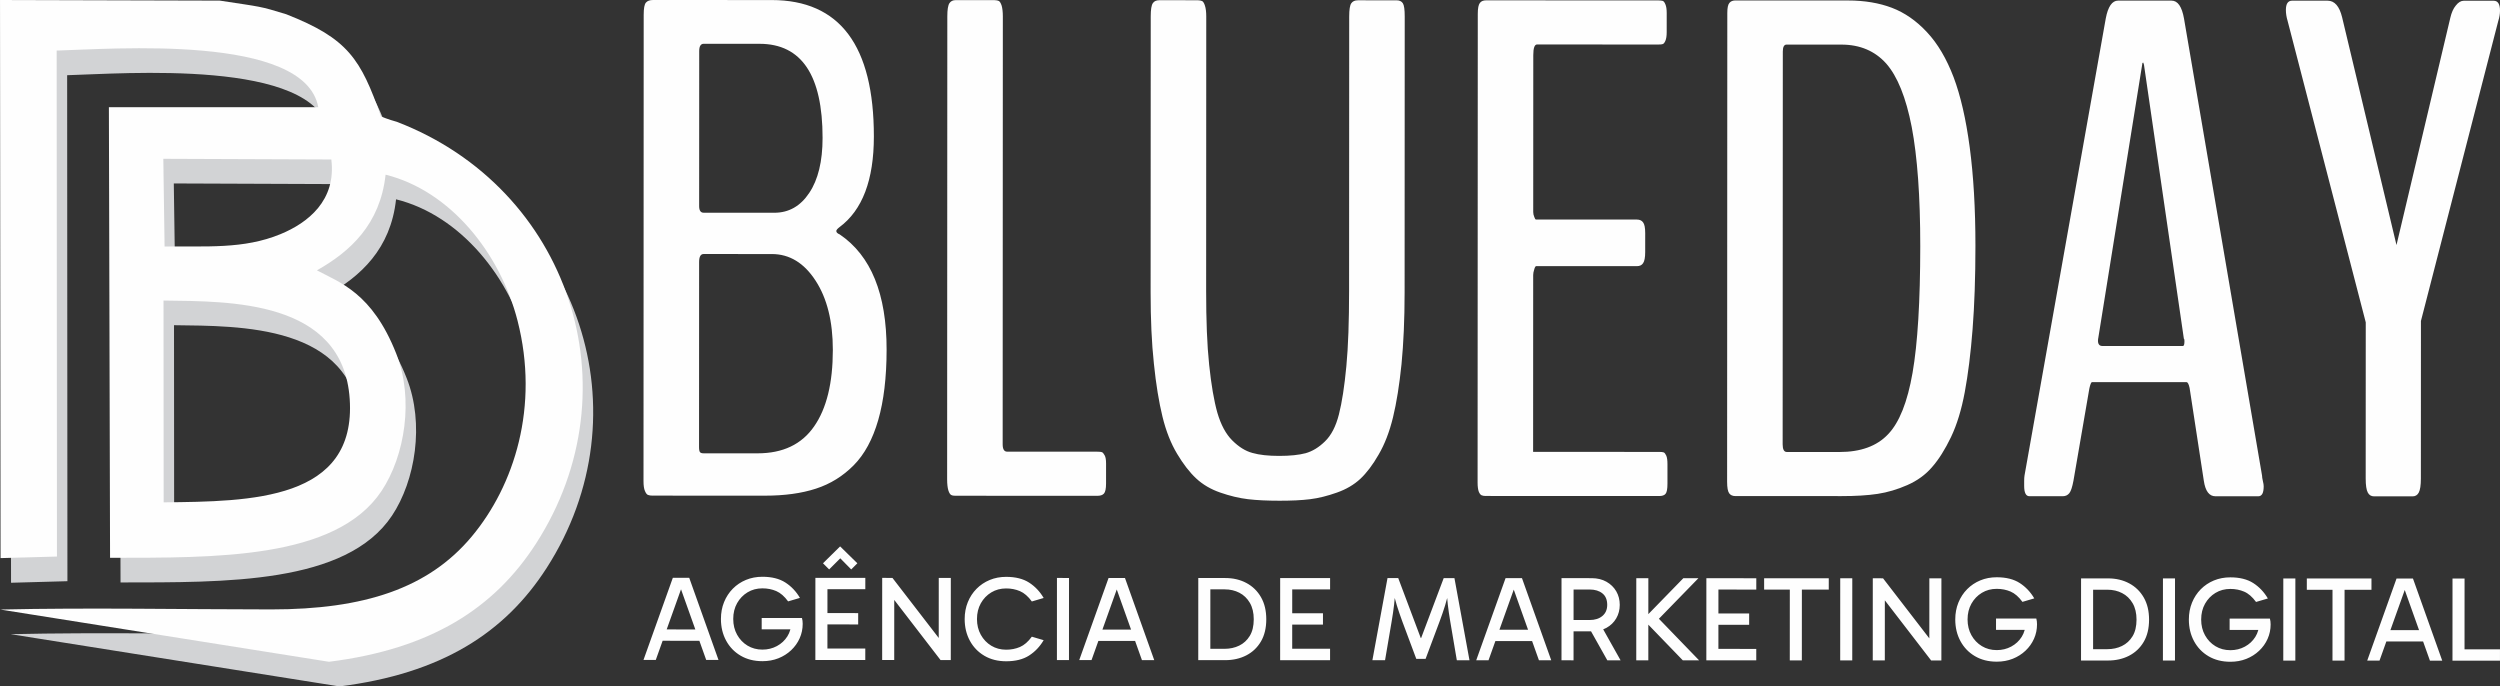
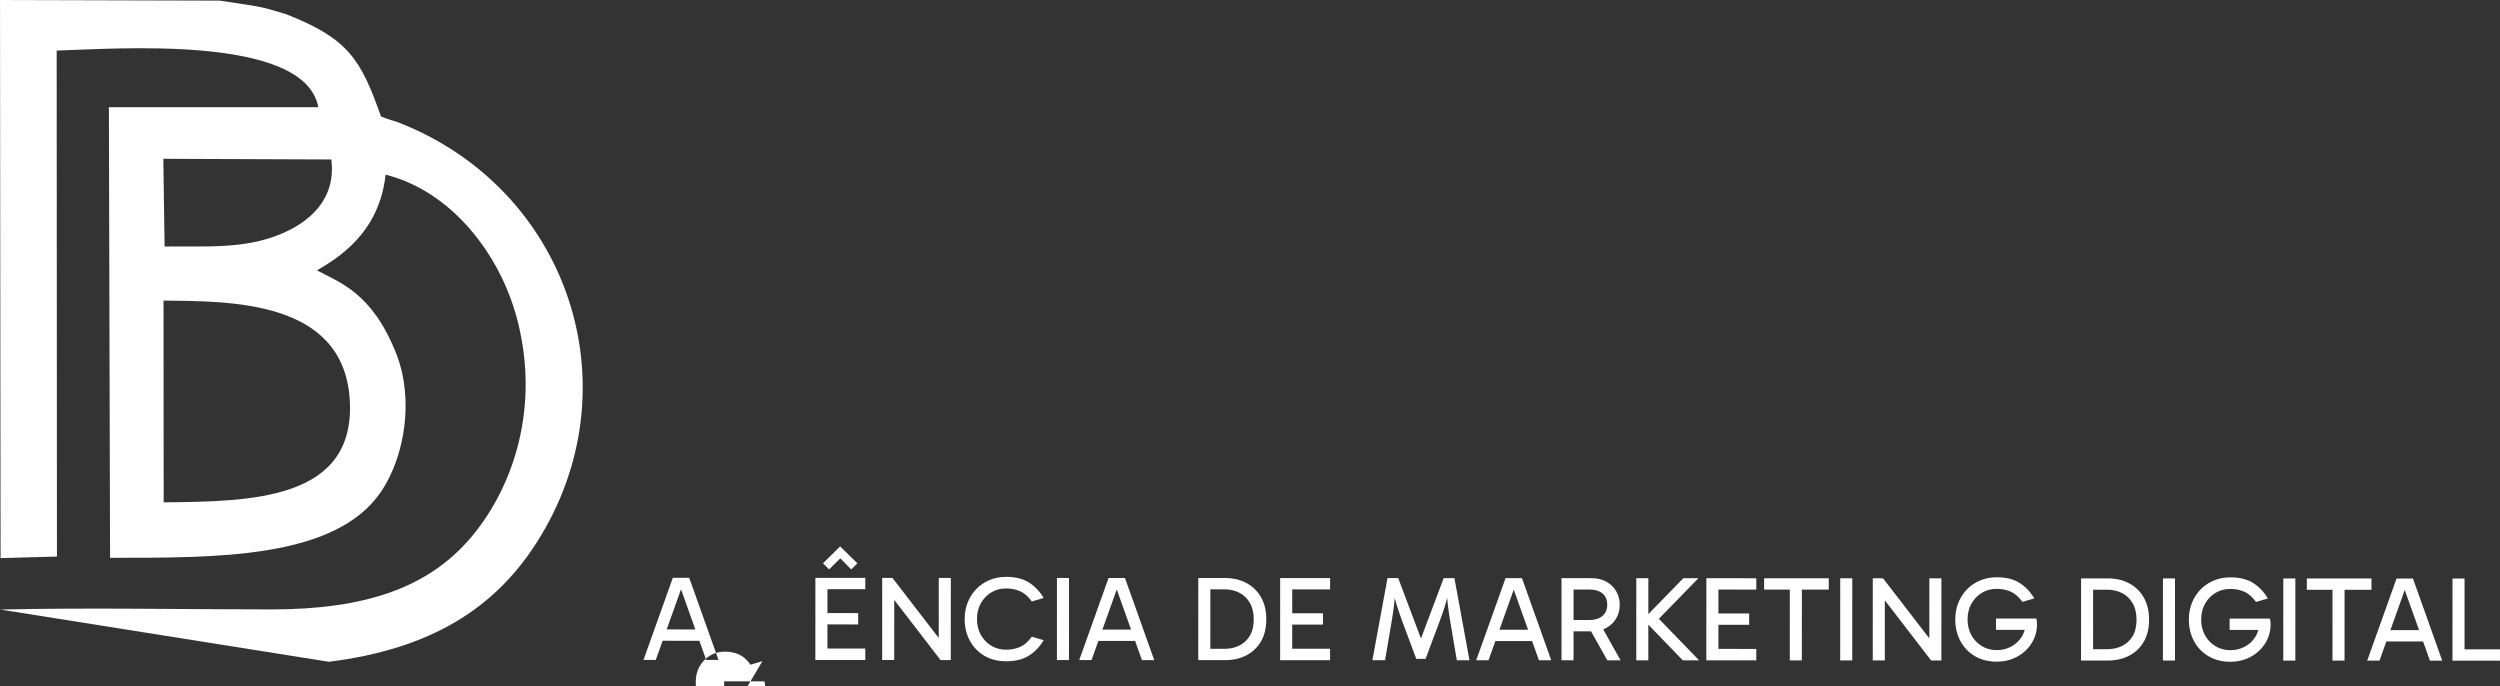
<svg xmlns="http://www.w3.org/2000/svg" xml:space="preserve" width="151.955mm" height="41.722mm" version="1.1" style="shape-rendering:geometricPrecision; text-rendering:geometricPrecision; image-rendering:optimizeQuality; fill-rule:evenodd; clip-rule:evenodd" viewBox="0 0 4853.21 1332.54">
  <rect x="0" y="0" width="4853.21" height="1332.54" fill="#333333" stroke="none" />
  <defs>
    <style type="text/css">
   
    .fil1 {fill:#FEFEFE}
    .fil0 {fill:#D2D3D5}
    .fil2 {fill:#FEFEFE;fill-rule:nonzero}
   
  </style>
  </defs>
  <g id="Camada_x0020_1">
    <g id="_2108684438512">
-       <path class="fil0" d="M659.01 1332.54l-638.21 -101.42c173.3,-3.89 351.46,-0.28 526.14,-0.23 180.19,0.05 304.98,-40.84 389,-141.32 83.13,-99.42 131.61,-252.73 89.17,-418.89 -33.62,-131.64 -130.62,-252.49 -256.26,-283.76 -10.49,96.52 -68.95,149.5 -133.32,185.73 43.81,23.54 107.28,43.16 154.04,161.78 34.75,88.16 16.63,198.68 -28.58,266.57 -88.92,133.5 -325.22,129.4 -527.01,129.71l-2.27 -874.82 406.49 0.07c-26.15,-143.03 -401.19,-112.7 -507.86,-109.95l0.53 982.27 -109.46 3.02 -1.06 -1083.45 426.57 1.2c81.35,12.48 76.07,10.18 128.94,26.4 120.33,47.24 144.7,86.91 184.11,198.52 0,0 14.8,6.12 30.87,10.41 334.97,128.87 463.46,517.89 270.37,818.21 -80.95,125.9 -203.88,205.07 -402.17,229.95zm-320.96 -309.51l-0.26 -391.73c127.19,1.75 348.41,-2.33 361.42,191.04 13.24,196.98 -191.4,199 -361.16,200.68zm1.78 -496.62l-2.45 -170.29 326.14 1.29c9.92,79.78 -45.61,123.09 -98.58,144.94 -72.31,29.83 -145.36,22.83 -225.11,24.07z" />
      <path class="fil1" d="M638.67 1284.7l-638.21 -101.42c173.3,-3.89 351.46,-0.28 526.14,-0.23 180.19,0.05 304.98,-40.84 389,-141.32 83.13,-99.42 131.61,-252.73 89.17,-418.89 -33.62,-131.64 -130.62,-252.49 -256.26,-283.76 -10.49,96.52 -68.95,149.5 -133.32,185.73 43.81,23.54 107.28,43.16 154.04,161.78 34.75,88.16 16.63,198.68 -28.58,266.57 -88.92,133.5 -325.22,129.4 -527.01,129.71l-2.27 -874.82 406.49 0.07c-26.15,-143.03 -401.19,-112.7 -507.86,-109.95l0.53 982.27 -109.46 3.02 -1.06 -1083.45 426.57 1.2c81.35,12.48 76.07,10.18 128.94,26.4 120.33,47.24 144.7,86.91 184.11,198.52 0,0 14.8,6.12 30.87,10.41 334.97,128.87 463.46,517.89 270.37,818.21 -80.95,125.9 -203.88,205.07 -402.17,229.95zm-320.96 -309.51l-0.26 -391.73c127.19,1.75 348.41,-2.33 361.42,191.04 13.24,196.98 -191.4,199 -361.16,200.68zm1.78 -496.62l-2.45 -170.29 326.14 1.29c9.92,79.78 -45.61,123.09 -98.58,144.94 -72.31,29.83 -145.36,22.83 -225.11,24.07z" />
      <g>
        <g>
-           <path class="fil2" d="M1365.9 412.96l137.26 0.05c28.09,0.01 50.71,-12.77 67.84,-38.57 17.14,-25.57 25.83,-61.19 25.85,-106.64 0.05,-121.73 -40.8,-182.72 -122.34,-182.76l-108.48 -0.04c-5.71,0 -8.68,4.79 -8.68,14.16l-0.12 301c-0,8.45 2.96,12.79 8.67,12.79zm-0.19 467.04l105.06 0.04c49.1,0.02 85.65,-17.55 109.64,-52.25 24.22,-34.7 36.35,-84.26 36.37,-148.43 0.02,-55.27 -11.15,-100.26 -33.52,-134.53 -22.37,-34.49 -50.68,-51.63 -84.94,-51.65l-132.46 -0.05c-5.71,-0 -8.68,5.25 -8.69,15.53l-0.14 359.24c-0,5.25 0.68,8.68 2.05,10.05 1.14,1.37 3.43,2.05 6.62,2.06zm-98.47 82.18c-3.88,-0 -7.08,-0.46 -9.36,-1.37 -2.28,-0.92 -4.11,-3.43 -5.93,-7.77 -1.83,-4.11 -2.74,-10.51 -2.73,-18.96l0.36 -905.3c0.01,-12.56 1.38,-20.33 4.35,-23.75 2.97,-3.43 7.54,-5.02 13.7,-5.02l230.21 0.09c132.46,0.05 198.65,88.46 198.58,265 -0.04,84.27 -22.21,142.96 -66.99,176.05 -3.88,2.97 -5.94,5.48 -5.94,7.31 -0,2.74 2.28,4.79 6.62,6.62 60.73,41.13 91.08,115.6 91.03,223.62 -0.02,53.9 -5.52,99.57 -16.27,136.79 -10.75,37.22 -26.52,66.44 -47.54,87.67 -21.02,21.24 -45.23,36.29 -73.33,45.42 -27.86,9.12 -60.98,13.68 -99.35,13.66l-217.42 -0.09zm587.39 0.24c-3.42,0 -6.16,-0.46 -8.22,-1.6 -2.06,-1.14 -3.88,-4.11 -5.48,-9.14 -1.37,-4.8 -2.28,-11.88 -2.28,-20.78l0.36 -899.14c0,-13.02 1.38,-21.47 4.12,-25.58 2.51,-3.88 6.62,-5.93 11.87,-5.93l75.6 0.03c3.65,0 6.39,0.69 8.45,1.6 2.06,1.14 3.88,4.34 5.48,9.14 1.37,4.79 2.28,11.88 2.28,20.78l-0.34 830.85c-0,9.37 2.96,14.16 8.67,14.16l175.17 0.07c4.11,0 7.08,0.23 8.91,0.92 1.6,0.68 3.42,2.74 5.25,6.17 1.83,3.2 2.74,8.45 2.73,15.76l-0.02 38.82c-0,10.05 -1.38,16.67 -4.12,19.64 -2.74,2.97 -6.85,4.33 -12.79,4.33l-275.65 -0.11zm629.19 9.62c-23.75,-0.01 -44.08,-0.93 -61.2,-2.99 -17.36,-2.06 -35.17,-6.41 -53.66,-12.81 -18.5,-6.4 -34.02,-15.54 -46.81,-27.43 -12.78,-11.88 -25.11,-27.87 -36.98,-47.74 -12.1,-20.11 -21.68,-44.31 -28.52,-72.41 -6.83,-28.09 -12.53,-62.36 -16.63,-102.78 -4.32,-40.19 -6.36,-86.33 -6.34,-138.17l0.21 -535.78c0.01,-13.47 1.38,-21.92 4.12,-25.8 2.51,-3.88 6.85,-5.71 12.56,-5.7l74.22 0.03c3.66,0 6.62,0.69 8.91,1.6 2.06,1.14 4.11,4.34 5.48,9.14 1.6,4.79 2.51,11.88 2.5,20.78l-0.21 532.58c-0.02,57.09 1.79,105.06 5.88,143.88 4.09,38.82 9.34,69.66 15.95,92.96 6.84,23.3 16.43,41.11 28.76,53.45 12.56,12.56 25.57,20.79 39.27,24.45 13.47,3.89 30.83,5.72 51.84,5.73 21.24,0.01 38.6,-1.81 51.39,-5.23 13.02,-3.65 25.58,-11.18 37.46,-22.82 12.11,-11.64 21.25,-29 27.2,-52.52 5.95,-23.29 10.76,-54.58 14.43,-93.4 3.67,-38.82 5.29,-87.47 5.31,-146.39l0.21 -532.58c0.01,-13.47 1.38,-21.93 4.12,-25.81 2.74,-3.88 6.85,-5.7 12.79,-5.7l74.91 0.03c5.71,0 9.82,1.83 12.33,5.71 2.51,3.88 3.65,12.33 3.64,25.81l-0.21 535.78c-0.02,52.3 -2.1,98.66 -5.99,138.86 -4.13,40.42 -9.62,74.91 -16.49,103.22 -6.86,28.32 -16.23,52.52 -27.89,72.39 -11.42,20.09 -23.54,35.85 -35.65,47.26 -12.34,11.41 -27.41,20.31 -45.68,26.7 -18.05,6.39 -35.18,10.72 -51.85,12.77 -16.45,2.05 -36.31,2.95 -59.38,2.94zm400.58 -9.2c-3.42,-0 -6.16,-0.46 -8.22,-1.37 -2.06,-0.92 -3.88,-3.2 -5.48,-7.08 -1.37,-3.66 -2.28,-9.59 -2.27,-17.59l0.36 -910.1c0.01,-10.73 1.38,-17.58 4.12,-21.01 2.51,-3.43 6.62,-5.02 11.87,-5.02l334.58 0.13c3.65,0 6.39,0.46 8.45,0.92 2.05,0.69 3.65,2.97 5.25,6.85 1.6,3.65 2.51,9.13 2.51,16.44l-0.02 37.46c-0,7.53 -0.92,13.01 -2.52,16.67 -1.6,3.65 -3.2,5.71 -5.03,6.39 -1.6,0.68 -4.57,0.91 -8.68,0.91l-235.46 -0.1c-4.8,0 -7.31,6.85 -7.32,20.78l-0.12 304.43c-0,3.2 0.68,6.39 2.05,9.59 1.14,3.43 2.28,5.02 3.2,5.02l196.18 0.08c5.25,0 9.36,1.83 11.87,5.49 2.74,3.42 4.11,10.51 4.1,20.78l-0.02 36.77c-0,10.73 -1.38,17.81 -4.12,21.69 -2.51,3.88 -6.63,5.71 -11.88,5.7l-195.49 -0.08c-1.37,0 -2.74,2.06 -3.89,6.39 -1.37,4.11 -2.06,7.76 -2.06,10.96l-0.14 343.26 244.82 0.1c4.11,0 6.85,0.23 8.68,0.92 1.83,0.68 3.42,2.97 5.02,6.39 1.6,3.66 2.28,9.14 2.28,16.68l-0.01 37.68c-0.01,10.05 -1.15,16.67 -3.66,19.64 -2.28,2.96 -6.63,4.33 -12.33,4.33l-336.64 -0.13z" />
-           <path class="fil2" d="M3368.79 963.02c-5.25,-0 -9.36,-1.83 -11.87,-5.26 -2.74,-3.65 -4.11,-11.19 -4.1,-22.84l0.37 -909.87c0,-9.82 1.38,-16.44 4.12,-19.41 2.51,-3.2 6.62,-4.79 11.87,-4.79l218.33 0.09c31.97,0.01 60.52,4.82 85.18,14.19 24.66,9.38 47.49,25.14 68.27,47.53 20.77,22.16 37.89,51.4 51.58,87.26 13.46,35.86 23.95,81.09 31.23,135.9 7.29,54.59 11.15,118.54 11.11,191.62 -0.02,61.21 -1.87,115.1 -5.54,161.92 -3.67,46.82 -8.72,87.46 -15.12,121.72 -6.41,34.48 -15.33,63.48 -26.75,87.46 -11.43,23.75 -23.54,43.16 -36.56,57.99 -12.8,15.07 -29.02,26.71 -48.2,35.15 -19.19,8.44 -38.37,14.15 -57.79,17.11 -19.41,2.96 -42.7,4.32 -69.88,4.31l-206.23 -0.08zm99.84 -85.6l102.32 0.04c41.11,0.02 72.63,-11.39 94.34,-34.45 21.93,-22.83 37.7,-62.79 47.55,-119.42 9.84,-56.64 14.9,-138.4 14.94,-245.5 0.04,-96.83 -5.64,-174.03 -16.58,-231.59 -11.17,-57.56 -27.82,-98.44 -49.51,-123.12 -21.92,-24.45 -50.91,-36.79 -87,-36.8l-106.43 -0.04c-4.8,0 -7.31,4.57 -7.31,13.47l-0.31 762.56c-0,9.82 2.73,14.85 7.99,14.85zm612.83 -205.75l155.98 0.06c2.28,0 3.2,-3.19 3.2,-9.36 0,-2.74 -0.23,-4.34 -1.14,-4.79l-77.44 -531.93c0,0 -0.46,-1.37 -1.36,-4.11 -1.37,0 -2.06,1.14 -2.06,3.43l-85.17 530.49c-0.46,1.83 -0.69,3.88 -0.69,6.17 -0,6.62 2.96,10.05 8.67,10.05zm-141.94 291.59c-6.62,-0 -10.05,-6.63 -10.04,-20.1l0 -9.36c0,-4.34 0.23,-7.99 0.69,-10.73l157.71 -887.2c4.35,-23.06 12.35,-34.71 24,-34.7l103.69 0.04c12.1,0 20.09,11.65 24.19,34.72l151.52 887.32c0,2.28 0.45,5.71 1.6,10.5 1.14,4.57 1.59,7.99 1.59,10.28 -0.01,13.02 -3.43,19.41 -10.74,19.41l-82.9 -0.04c-12.11,-0 -19.64,-10.06 -22.6,-30.15l-27.57 -179.97c-1.59,-7.54 -3.65,-11.42 -5.93,-11.42l-183.39 -0.07c-1.83,0 -3.42,4.11 -5.26,12.1l-30.9 179.27c-2.29,12.1 -4.8,20.1 -8,24.2 -3.2,3.88 -7.31,5.94 -12.79,5.93l-64.86 -0.03zm668.93 0.27c-5.26,-0 -9.37,-2.51 -11.87,-7.31 -2.74,-5.02 -4.1,-14.16 -4.1,-27.4l0.12 -303.06 -151.64 -584.94c-2.28,-7.54 -3.42,-14.85 -3.41,-21.47 0.01,-12.1 4.12,-18.04 12.11,-18.04l68.97 0.03c13.47,0.01 22.83,10.74 28.08,32.21l105.56 442.19 104.55 -441.42c2.29,-9.82 5.72,-17.82 10.75,-23.75 4.8,-6.16 10.05,-9.13 15.3,-9.13l58.23 0.03c8,0 12.1,6.4 12.1,19.42 0,6.16 -1.15,13.01 -3.43,20.1l-150.05 582.08 -0.12 305.8c-0.01,13.24 -1.38,22.38 -4.12,27.4 -2.51,4.8 -6.63,7.3 -11.88,7.3l-75.14 -0.03z" />
-         </g>
-         <path class="fil2" d="M1279.19 1221.9l85.92 0.04 -0.01 22.01 -85.92 -0.04 0.01 -22.01zm-29.99 59.22l56.95 -159.41 31.84 0.01 56.82 159.46 -23.88 -0.01 -50.98 -143.07 4.21 0 -51.09 143.02 -23.88 -0.01zm230.84 2.43c-16.08,-0.01 -30.16,-3.56 -42.25,-10.67 -12.1,-7.11 -21.49,-16.86 -28.2,-29.27 -6.71,-12.41 -10.06,-26.42 -10.05,-42.03 0.01,-11.86 2.04,-22.78 6.1,-32.77 4.06,-9.99 9.73,-18.65 16.98,-25.98 7.26,-7.33 15.77,-13.02 25.53,-17.08 9.76,-4.05 20.41,-6.08 31.96,-6.07 18.11,0.01 32.93,3.72 44.48,11.14 11.54,7.42 20.99,17.37 28.31,29.86l-22.95 6.78c-7.17,-9.83 -14.86,-16.51 -23.05,-20.03 -8.19,-3.52 -17.13,-5.27 -26.81,-5.28 -10.77,-0.01 -20.41,2.56 -28.91,7.71 -8.51,5.15 -15.26,12.17 -20.26,21.06 -5,8.9 -7.5,19.12 -7.51,30.67 -0,11.4 2.49,21.58 7.48,30.56 4.99,8.98 11.74,16.04 20.24,21.19 8.51,5.15 18.14,7.74 28.91,7.74 10.3,0 19.71,-2.3 28.22,-6.9 8.51,-4.6 15.26,-10.88 20.26,-18.84 5,-7.96 7.5,-17.01 7.5,-27.15l3.5 13.58 -60.87 -0.03 0.01 -22.01 78.2 0.03c0.47,1.56 0.82,3.36 1.05,5.38 0.23,2.03 0.35,3.98 0.35,5.85 -0,9.99 -1.96,19.35 -5.87,28.09 -3.9,8.74 -9.41,16.46 -16.51,23.17 -7.1,6.71 -15.38,11.94 -24.82,15.68 -9.44,3.74 -19.79,5.61 -31.02,5.61zm121.54 -71.36l0.01 -22.01 64.38 0.03 -0.01 22.01 -64.38 -0.03zm-0.67 -68.36l5.39 -7.49 -0.05 126.43 -6.55 -3.75 80.07 0.03 -0.01 22.24 -96.93 -0.04 0.07 -159.43 96.92 0.04 -0.01 22.01 -78.9 -0.03zm8.68 -38.39l-11.94 -11.95 33.26 -32.76 33.47 32.79 -11.94 11.94 -28.79 -29.28 14.98 0.24 -29.04 29.02zm216.25 175.91l-102.96 -133.72 13.11 -3.74 -0.06 137.43 -23.41 -0.01 0.06 -159.43 19.9 0.01 99.45 129.04 -9.6 -0 0.05 -129 23.41 0.01 -0.06 159.43 -19.9 -0.01zm127.36 2.39c-16.07,-0.01 -30.16,-3.56 -42.25,-10.67 -12.1,-7.11 -21.49,-16.87 -28.2,-29.27 -6.7,-12.41 -10.05,-26.42 -10.05,-42.03 0.01,-11.87 2.04,-22.79 6.1,-32.78 4.06,-9.99 9.72,-18.65 16.98,-25.98 7.26,-7.33 15.77,-13.02 25.53,-17.08 9.76,-4.05 20.41,-6.08 31.96,-6.07 18.11,0.01 32.93,3.72 44.48,11.14 11.54,7.42 20.98,17.37 28.31,29.86l-22.95 6.78c-7.17,-9.83 -14.86,-16.51 -23.05,-20.03 -8.19,-3.52 -17.13,-5.27 -26.81,-5.28 -10.77,-0 -20.41,2.57 -28.91,7.71 -8.51,5.15 -15.26,12.17 -20.26,21.06 -5,8.89 -7.5,19.12 -7.51,30.67 -0,11.39 2.49,21.58 7.48,30.55 4.99,8.98 11.74,16.04 20.24,21.2 8.51,5.15 18.14,7.73 28.91,7.74 9.68,0 18.61,-1.75 26.81,-5.26 8.2,-3.51 15.89,-10.18 23.07,-20.01l22.94 6.8c-7.34,12.48 -16.79,22.43 -28.34,29.84 -11.56,7.41 -26.38,11.11 -44.49,11.1zm121.98 -2.29l-23.41 -0.01 0.06 -159.43 23.41 0.01 -0.06 159.43zm49.89 -59.21l85.92 0.03 -0.01 22.01 -85.92 -0.03 0.01 -22.01zm-29.99 59.22l56.96 -159.41 31.84 0.01 56.82 159.46 -23.88 -0.01 -50.98 -143.07 4.21 0 -51.09 143.02 -23.88 -0.01zm231.07 0.09l0.06 -159.43 52.44 0.02c15.3,0.01 28.95,3.21 40.96,9.62 12.02,6.4 21.46,15.58 28.32,27.52 6.86,11.94 10.29,26.26 10.28,42.96 -0.01,17.01 -3.49,31.41 -10.44,43.19 -6.95,11.78 -16.44,20.75 -28.46,26.91 -12.02,6.16 -25.68,9.24 -40.97,9.23l-52.21 -0.02zm23.42 -16.85l-7.02 -5.15 34.65 0.01c10.46,0 19.94,-2.06 28.45,-6.2 8.51,-4.13 15.34,-10.41 20.5,-18.84 5.15,-8.43 7.73,-19.2 7.74,-32.3 0.01,-12.64 -2.53,-23.3 -7.59,-31.96 -5.07,-8.66 -11.86,-15.18 -20.36,-19.56 -8.51,-4.37 -17.99,-6.56 -28.44,-6.57l-36.52 -0.02 8.67 -8.43 -0.05 129zm154.3 -52.15l0.01 -22.01 64.38 0.03 -0.01 22.01 -64.38 -0.03zm-0.68 -68.36l5.39 -7.49 -0.05 126.43 -6.55 -3.75 80.07 0.03 -0.01 22.24 -96.93 -0.04 0.06 -159.43 96.93 0.04 -0.01 22.01 -78.9 -0.03zm161.02 137.49l29.33 -159.42 20.83 0.01 43.74 116.37 0.7 0 43.83 -116.34 20.84 0.01 29.2 159.45 -24.58 -0.01 -12.85 -75.86c-1.87,-10.93 -3.42,-21.73 -4.67,-32.43 -1.24,-10.69 -2.02,-21.42 -2.33,-32.19l5.85 0c-2.81,12.95 -5.74,24.34 -8.79,34.17 -3.05,9.83 -6.53,19.98 -10.43,30.43l-27.42 73.27 -18.03 -0.01 -27.36 -73.29c-3.9,-10.61 -7.37,-20.8 -10.41,-30.55 -3.04,-9.76 -5.96,-21.11 -8.76,-34.07l5.85 0c-0.32,10.77 -1.1,21.49 -2.35,32.19 -1.26,10.69 -2.82,21.5 -4.7,32.42l-12.91 75.85 -24.58 -0.01zm231.56 -59.14l85.92 0.04 -0.01 22.01 -85.92 -0.04 0.01 -22.01zm-29.99 59.22l56.96 -159.41 31.84 0.01 56.82 159.46 -23.88 -0.01 -50.98 -143.07 4.21 0 -51.09 143.02 -23.88 -0.01zm165.52 0.07l0.06 -159.44 58.53 0.03c10.92,0 20.49,2.31 28.67,6.92 8.19,4.61 14.55,10.81 19.07,18.62 4.52,7.81 6.78,16.55 6.78,26.22 -0,9.67 -2.27,18.42 -6.8,26.22 -4.53,7.8 -10.89,13.97 -19.09,18.49 -8.2,4.52 -17.76,6.78 -28.68,6.78l-39.33 -0.02 0.01 -22.01 35.35 0.02c10.3,0 18.57,-2.61 24.82,-7.83 6.24,-5.23 9.37,-12.44 9.37,-21.65 0,-9.83 -3.11,-17.25 -9.35,-22.25 -6.24,-5 -14.51,-7.5 -24.81,-7.5l-35.59 -0.01 4.45 -5.38 -0.06 142.81 -23.41 -0.01zm88.96 0.04l-37.2 -66.27 25.75 0.01 37.2 66.27 -25.75 -0.01zm56.19 0.02l0.06 -159.43 23.41 0.01 -0.06 159.43 -23.41 -0.01zm90.37 0.04l-75.59 -78.23 0 -2.57 76.59 -78.63 29.26 0.01 -84.55 86.82 2.35 -13.81 83.54 86.42 -31.6 -0.01zm64.41 -69.04l0.01 -22.01 64.38 0.03 -0.01 22.01 -64.38 -0.03zm-0.67 -68.36l5.39 -7.49 -0.05 126.43 -6.55 -3.75 80.07 0.03 -0.01 22.24 -96.92 -0.04 0.06 -159.43 96.92 0.04 -0.01 22.01 -78.9 -0.03zm143.93 137.48l0.06 -141.87 23.41 0.01 -0.06 141.87 -23.41 -0.01zm-49.81 -137.44l0.01 -22.01 125.48 0.05 -0.01 22.01 -125.49 -0.05zm171.08 137.5l-23.41 -0.01 0.06 -159.43 23.41 0.01 -0.06 159.43zm153.11 0.06l-102.96 -133.72 13.11 -3.74 -0.05 137.43 -23.41 -0.01 0.06 -159.43 19.9 0.01 99.45 129.04 -9.6 -0 0.05 -129 23.41 0.01 -0.06 159.44 -19.9 -0.01zm127.36 2.39c-16.07,-0.01 -30.16,-3.56 -42.25,-10.67 -12.1,-7.1 -21.49,-16.86 -28.2,-29.27 -6.71,-12.41 -10.05,-26.42 -10.05,-42.03 0.01,-11.86 2.04,-22.78 6.1,-32.77 4.07,-9.99 9.73,-18.65 16.98,-25.98 7.26,-7.33 15.77,-13.02 25.53,-17.08 9.76,-4.05 20.41,-6.08 31.96,-6.07 18.11,0.01 32.93,3.72 44.48,11.14 11.54,7.42 20.98,17.37 28.31,29.86l-22.95 6.78c-7.17,-9.83 -14.86,-16.51 -23.05,-20.03 -8.19,-3.52 -17.13,-5.27 -26.81,-5.28 -10.77,-0 -20.41,2.56 -28.91,7.71 -8.51,5.15 -15.26,12.17 -20.26,21.06 -5,8.9 -7.5,19.12 -7.5,30.67 -0,11.4 2.49,21.58 7.48,30.56 4.99,8.98 11.74,16.04 20.24,21.19 8.51,5.15 18.14,7.74 28.91,7.74 10.3,0 19.71,-2.29 28.21,-6.9 8.51,-4.6 15.26,-10.88 20.26,-18.84 5,-7.96 7.5,-17.01 7.5,-27.15l3.51 13.58 -60.87 -0.03 0.01 -22.01 78.2 0.03c0.47,1.56 0.82,3.36 1.05,5.38 0.23,2.03 0.35,3.98 0.35,5.85 -0,9.99 -1.96,19.35 -5.87,28.09 -3.9,8.74 -9.41,16.46 -16.52,23.17 -7.1,6.71 -15.38,11.94 -24.82,15.68 -9.44,3.74 -19.78,5.61 -31.02,5.61zm163.65 -2.27l0.06 -159.43 52.44 0.02c15.3,0.01 28.95,3.21 40.97,9.62 12.02,6.4 21.46,15.58 28.32,27.52 6.86,11.94 10.29,26.26 10.28,42.96 -0.01,17.01 -3.49,31.41 -10.44,43.19 -6.95,11.78 -16.44,20.75 -28.46,26.91 -12.02,6.16 -25.68,9.24 -40.97,9.23l-52.21 -0.02zm23.42 -16.85l-7.02 -5.15 34.65 0.01c10.46,0 19.94,-2.06 28.45,-6.2 8.51,-4.13 15.34,-10.41 20.49,-18.84 5.15,-8.43 7.73,-19.2 7.74,-32.3 0,-12.64 -2.53,-23.3 -7.6,-31.96 -5.07,-8.66 -11.85,-15.18 -20.36,-19.56 -8.51,-4.37 -17.99,-6.56 -28.44,-6.57l-36.52 -0.02 8.66 -8.43 -0.05 129zm158.96 16.92l-23.41 -0.01 0.06 -159.43 23.41 0.01 -0.06 159.43zm107.46 2.38c-16.07,-0.01 -30.16,-3.56 -42.25,-10.67 -12.1,-7.11 -21.49,-16.87 -28.2,-29.27 -6.71,-12.41 -10.05,-26.42 -10.05,-42.03 0.01,-11.87 2.04,-22.79 6.1,-32.78 4.07,-9.99 9.73,-18.65 16.98,-25.98 7.26,-7.33 15.77,-13.02 25.53,-17.08 9.76,-4.05 20.41,-6.07 31.96,-6.07 18.11,0.01 32.93,3.72 44.48,11.14 11.54,7.42 20.98,17.37 28.31,29.86l-22.95 6.78c-7.17,-9.83 -14.86,-16.51 -23.05,-20.02 -8.19,-3.52 -17.13,-5.28 -26.81,-5.28 -10.77,-0 -20.41,2.57 -28.91,7.71 -8.51,5.15 -15.26,12.17 -20.26,21.06 -5,8.9 -7.5,19.12 -7.5,30.67 -0,11.39 2.49,21.58 7.48,30.55 4.99,8.98 11.74,16.04 20.24,21.19 8.51,5.16 18.14,7.74 28.91,7.74 10.3,0.01 19.71,-2.29 28.21,-6.89 8.51,-4.61 15.26,-10.88 20.26,-18.84 5,-7.96 7.5,-17.01 7.5,-27.15l3.51 13.58 -60.87 -0.03 0.01 -22.01 78.2 0.03c0.47,1.56 0.82,3.36 1.05,5.39 0.23,2.03 0.35,3.98 0.35,5.85 -0,9.99 -1.96,19.35 -5.87,28.09 -3.9,8.74 -9.41,16.46 -16.52,23.17 -7.1,6.71 -15.38,11.94 -24.82,15.68 -9.44,3.74 -19.78,5.61 -31.02,5.61zm126.19 -2.29l-23.41 -0.01 0.06 -159.43 23.41 0.01 -0.06 159.43zm72.11 0.03l0.06 -141.87 23.41 0.01 -0.06 141.87 -23.41 -0.01zm-49.81 -137.44l0.01 -22.01 125.49 0.05 -0.01 22.01 -125.49 -0.05zm147.23 78.25l85.92 0.04 -0.01 22.01 -85.92 -0.04 0.01 -22.01zm-29.99 59.22l56.96 -159.41 31.84 0.01 56.83 159.46 -23.88 -0.01 -50.98 -143.07 4.22 0 -51.1 143.02 -23.88 -0.01zm257.76 0.1l-92.24 -0.04 0.06 -159.43 23.41 0.01 -0.06 140.71 -2.81 -3.28 71.64 0.03 -0.01 22.01z" />
+           </g>
+         <path class="fil2" d="M1279.19 1221.9l85.92 0.04 -0.01 22.01 -85.92 -0.04 0.01 -22.01zm-29.99 59.22l56.95 -159.41 31.84 0.01 56.82 159.46 -23.88 -0.01 -50.98 -143.07 4.21 0 -51.09 143.02 -23.88 -0.01zm230.84 2.43l-22.95 6.78c-7.17,-9.83 -14.86,-16.51 -23.05,-20.03 -8.19,-3.52 -17.13,-5.27 -26.81,-5.28 -10.77,-0.01 -20.41,2.56 -28.91,7.71 -8.51,5.15 -15.26,12.17 -20.26,21.06 -5,8.9 -7.5,19.12 -7.51,30.67 -0,11.4 2.49,21.58 7.48,30.56 4.99,8.98 11.74,16.04 20.24,21.19 8.51,5.15 18.14,7.74 28.91,7.74 10.3,0 19.71,-2.3 28.22,-6.9 8.51,-4.6 15.26,-10.88 20.26,-18.84 5,-7.96 7.5,-17.01 7.5,-27.15l3.5 13.58 -60.87 -0.03 0.01 -22.01 78.2 0.03c0.47,1.56 0.82,3.36 1.05,5.38 0.23,2.03 0.35,3.98 0.35,5.85 -0,9.99 -1.96,19.35 -5.87,28.09 -3.9,8.74 -9.41,16.46 -16.51,23.17 -7.1,6.71 -15.38,11.94 -24.82,15.68 -9.44,3.74 -19.79,5.61 -31.02,5.61zm121.54 -71.36l0.01 -22.01 64.38 0.03 -0.01 22.01 -64.38 -0.03zm-0.67 -68.36l5.39 -7.49 -0.05 126.43 -6.55 -3.75 80.07 0.03 -0.01 22.24 -96.93 -0.04 0.07 -159.43 96.92 0.04 -0.01 22.01 -78.9 -0.03zm8.68 -38.39l-11.94 -11.95 33.26 -32.76 33.47 32.79 -11.94 11.94 -28.79 -29.28 14.98 0.24 -29.04 29.02zm216.25 175.91l-102.96 -133.72 13.11 -3.74 -0.06 137.43 -23.41 -0.01 0.06 -159.43 19.9 0.01 99.45 129.04 -9.6 -0 0.05 -129 23.41 0.01 -0.06 159.43 -19.9 -0.01zm127.36 2.39c-16.07,-0.01 -30.16,-3.56 -42.25,-10.67 -12.1,-7.11 -21.49,-16.87 -28.2,-29.27 -6.7,-12.41 -10.05,-26.42 -10.05,-42.03 0.01,-11.87 2.04,-22.79 6.1,-32.78 4.06,-9.99 9.72,-18.65 16.98,-25.98 7.26,-7.33 15.77,-13.02 25.53,-17.08 9.76,-4.05 20.41,-6.08 31.96,-6.07 18.11,0.01 32.93,3.72 44.48,11.14 11.54,7.42 20.98,17.37 28.31,29.86l-22.95 6.78c-7.17,-9.83 -14.86,-16.51 -23.05,-20.03 -8.19,-3.52 -17.13,-5.27 -26.81,-5.28 -10.77,-0 -20.41,2.57 -28.91,7.71 -8.51,5.15 -15.26,12.17 -20.26,21.06 -5,8.89 -7.5,19.12 -7.51,30.67 -0,11.39 2.49,21.58 7.48,30.55 4.99,8.98 11.74,16.04 20.24,21.2 8.51,5.15 18.14,7.73 28.91,7.74 9.68,0 18.61,-1.75 26.81,-5.26 8.2,-3.51 15.89,-10.18 23.07,-20.01l22.94 6.8c-7.34,12.48 -16.79,22.43 -28.34,29.84 -11.56,7.41 -26.38,11.11 -44.49,11.1zm121.98 -2.29l-23.41 -0.01 0.06 -159.43 23.41 0.01 -0.06 159.43zm49.89 -59.21l85.92 0.03 -0.01 22.01 -85.92 -0.03 0.01 -22.01zm-29.99 59.22l56.96 -159.41 31.84 0.01 56.82 159.46 -23.88 -0.01 -50.98 -143.07 4.21 0 -51.09 143.02 -23.88 -0.01zm231.07 0.09l0.06 -159.43 52.44 0.02c15.3,0.01 28.95,3.21 40.96,9.62 12.02,6.4 21.46,15.58 28.32,27.52 6.86,11.94 10.29,26.26 10.28,42.96 -0.01,17.01 -3.49,31.41 -10.44,43.19 -6.95,11.78 -16.44,20.75 -28.46,26.91 -12.02,6.16 -25.68,9.24 -40.97,9.23l-52.21 -0.02zm23.42 -16.85l-7.02 -5.15 34.65 0.01c10.46,0 19.94,-2.06 28.45,-6.2 8.51,-4.13 15.34,-10.41 20.5,-18.84 5.15,-8.43 7.73,-19.2 7.74,-32.3 0.01,-12.64 -2.53,-23.3 -7.59,-31.96 -5.07,-8.66 -11.86,-15.18 -20.36,-19.56 -8.51,-4.37 -17.99,-6.56 -28.44,-6.57l-36.52 -0.02 8.67 -8.43 -0.05 129zm154.3 -52.15l0.01 -22.01 64.38 0.03 -0.01 22.01 -64.38 -0.03zm-0.68 -68.36l5.39 -7.49 -0.05 126.43 -6.55 -3.75 80.07 0.03 -0.01 22.24 -96.93 -0.04 0.06 -159.43 96.93 0.04 -0.01 22.01 -78.9 -0.03zm161.02 137.49l29.33 -159.42 20.83 0.01 43.74 116.37 0.7 0 43.83 -116.34 20.84 0.01 29.2 159.45 -24.58 -0.01 -12.85 -75.86c-1.87,-10.93 -3.42,-21.73 -4.67,-32.43 -1.24,-10.69 -2.02,-21.42 -2.33,-32.19l5.85 0c-2.81,12.95 -5.74,24.34 -8.79,34.17 -3.05,9.83 -6.53,19.98 -10.43,30.43l-27.42 73.27 -18.03 -0.01 -27.36 -73.29c-3.9,-10.61 -7.37,-20.8 -10.41,-30.55 -3.04,-9.76 -5.96,-21.11 -8.76,-34.07l5.85 0c-0.32,10.77 -1.1,21.49 -2.35,32.19 -1.26,10.69 -2.82,21.5 -4.7,32.42l-12.91 75.85 -24.58 -0.01zm231.56 -59.14l85.92 0.04 -0.01 22.01 -85.92 -0.04 0.01 -22.01zm-29.99 59.22l56.96 -159.41 31.84 0.01 56.82 159.46 -23.88 -0.01 -50.98 -143.07 4.21 0 -51.09 143.02 -23.88 -0.01zm165.52 0.07l0.06 -159.44 58.53 0.03c10.92,0 20.49,2.31 28.67,6.92 8.19,4.61 14.55,10.81 19.07,18.62 4.52,7.81 6.78,16.55 6.78,26.22 -0,9.67 -2.27,18.42 -6.8,26.22 -4.53,7.8 -10.89,13.97 -19.09,18.49 -8.2,4.52 -17.76,6.78 -28.68,6.78l-39.33 -0.02 0.01 -22.01 35.35 0.02c10.3,0 18.57,-2.61 24.82,-7.83 6.24,-5.23 9.37,-12.44 9.37,-21.65 0,-9.83 -3.11,-17.25 -9.35,-22.25 -6.24,-5 -14.51,-7.5 -24.81,-7.5l-35.59 -0.01 4.45 -5.38 -0.06 142.81 -23.41 -0.01zm88.96 0.04l-37.2 -66.27 25.75 0.01 37.2 66.27 -25.75 -0.01zm56.19 0.02l0.06 -159.43 23.41 0.01 -0.06 159.43 -23.41 -0.01zm90.37 0.04l-75.59 -78.23 0 -2.57 76.59 -78.63 29.26 0.01 -84.55 86.82 2.35 -13.81 83.54 86.42 -31.6 -0.01zm64.41 -69.04l0.01 -22.01 64.38 0.03 -0.01 22.01 -64.38 -0.03zm-0.67 -68.36l5.39 -7.49 -0.05 126.43 -6.55 -3.75 80.07 0.03 -0.01 22.24 -96.92 -0.04 0.06 -159.43 96.92 0.04 -0.01 22.01 -78.9 -0.03zm143.93 137.48l0.06 -141.87 23.41 0.01 -0.06 141.87 -23.41 -0.01zm-49.81 -137.44l0.01 -22.01 125.48 0.05 -0.01 22.01 -125.49 -0.05zm171.08 137.5l-23.41 -0.01 0.06 -159.43 23.41 0.01 -0.06 159.43zm153.11 0.06l-102.96 -133.72 13.11 -3.74 -0.05 137.43 -23.41 -0.01 0.06 -159.43 19.9 0.01 99.45 129.04 -9.6 -0 0.05 -129 23.41 0.01 -0.06 159.44 -19.9 -0.01zm127.36 2.39c-16.07,-0.01 -30.16,-3.56 -42.25,-10.67 -12.1,-7.1 -21.49,-16.86 -28.2,-29.27 -6.71,-12.41 -10.05,-26.42 -10.05,-42.03 0.01,-11.86 2.04,-22.78 6.1,-32.77 4.07,-9.99 9.73,-18.65 16.98,-25.98 7.26,-7.33 15.77,-13.02 25.53,-17.08 9.76,-4.05 20.41,-6.08 31.96,-6.07 18.11,0.01 32.93,3.72 44.48,11.14 11.54,7.42 20.98,17.37 28.31,29.86l-22.95 6.78c-7.17,-9.83 -14.86,-16.51 -23.05,-20.03 -8.19,-3.52 -17.13,-5.27 -26.81,-5.28 -10.77,-0 -20.41,2.56 -28.91,7.71 -8.51,5.15 -15.26,12.17 -20.26,21.06 -5,8.9 -7.5,19.12 -7.5,30.67 -0,11.4 2.49,21.58 7.48,30.56 4.99,8.98 11.74,16.04 20.24,21.19 8.51,5.15 18.14,7.74 28.91,7.74 10.3,0 19.71,-2.29 28.21,-6.9 8.51,-4.6 15.26,-10.88 20.26,-18.84 5,-7.96 7.5,-17.01 7.5,-27.15l3.51 13.58 -60.87 -0.03 0.01 -22.01 78.2 0.03c0.47,1.56 0.82,3.36 1.05,5.38 0.23,2.03 0.35,3.98 0.35,5.85 -0,9.99 -1.96,19.35 -5.87,28.09 -3.9,8.74 -9.41,16.46 -16.52,23.17 -7.1,6.71 -15.38,11.94 -24.82,15.68 -9.44,3.74 -19.78,5.61 -31.02,5.61zm163.65 -2.27l0.06 -159.43 52.44 0.02c15.3,0.01 28.95,3.21 40.97,9.62 12.02,6.4 21.46,15.58 28.32,27.52 6.86,11.94 10.29,26.26 10.28,42.96 -0.01,17.01 -3.49,31.41 -10.44,43.19 -6.95,11.78 -16.44,20.75 -28.46,26.91 -12.02,6.16 -25.68,9.24 -40.97,9.23l-52.21 -0.02zm23.42 -16.85l-7.02 -5.15 34.65 0.01c10.46,0 19.94,-2.06 28.45,-6.2 8.51,-4.13 15.34,-10.41 20.49,-18.84 5.15,-8.43 7.73,-19.2 7.74,-32.3 0,-12.64 -2.53,-23.3 -7.6,-31.96 -5.07,-8.66 -11.85,-15.18 -20.36,-19.56 -8.51,-4.37 -17.99,-6.56 -28.44,-6.57l-36.52 -0.02 8.66 -8.43 -0.05 129zm158.96 16.92l-23.41 -0.01 0.06 -159.43 23.41 0.01 -0.06 159.43zm107.46 2.38c-16.07,-0.01 -30.16,-3.56 -42.25,-10.67 -12.1,-7.11 -21.49,-16.87 -28.2,-29.27 -6.71,-12.41 -10.05,-26.42 -10.05,-42.03 0.01,-11.87 2.04,-22.79 6.1,-32.78 4.07,-9.99 9.73,-18.65 16.98,-25.98 7.26,-7.33 15.77,-13.02 25.53,-17.08 9.76,-4.05 20.41,-6.07 31.96,-6.07 18.11,0.01 32.93,3.72 44.48,11.14 11.54,7.42 20.98,17.37 28.31,29.86l-22.95 6.78c-7.17,-9.83 -14.86,-16.51 -23.05,-20.02 -8.19,-3.52 -17.13,-5.28 -26.81,-5.28 -10.77,-0 -20.41,2.57 -28.91,7.71 -8.51,5.15 -15.26,12.17 -20.26,21.06 -5,8.9 -7.5,19.12 -7.5,30.67 -0,11.39 2.49,21.58 7.48,30.55 4.99,8.98 11.74,16.04 20.24,21.19 8.51,5.16 18.14,7.74 28.91,7.74 10.3,0.01 19.71,-2.29 28.21,-6.89 8.51,-4.61 15.26,-10.88 20.26,-18.84 5,-7.96 7.5,-17.01 7.5,-27.15l3.51 13.58 -60.87 -0.03 0.01 -22.01 78.2 0.03c0.47,1.56 0.82,3.36 1.05,5.39 0.23,2.03 0.35,3.98 0.35,5.85 -0,9.99 -1.96,19.35 -5.87,28.09 -3.9,8.74 -9.41,16.46 -16.52,23.17 -7.1,6.71 -15.38,11.94 -24.82,15.68 -9.44,3.74 -19.78,5.61 -31.02,5.61zm126.19 -2.29l-23.41 -0.01 0.06 -159.43 23.41 0.01 -0.06 159.43zm72.11 0.03l0.06 -141.87 23.41 0.01 -0.06 141.87 -23.41 -0.01zm-49.81 -137.44l0.01 -22.01 125.49 0.05 -0.01 22.01 -125.49 -0.05zm147.23 78.25l85.92 0.04 -0.01 22.01 -85.92 -0.04 0.01 -22.01zm-29.99 59.22l56.96 -159.41 31.84 0.01 56.83 159.46 -23.88 -0.01 -50.98 -143.07 4.22 0 -51.1 143.02 -23.88 -0.01zm257.76 0.1l-92.24 -0.04 0.06 -159.43 23.41 0.01 -0.06 140.71 -2.81 -3.28 71.64 0.03 -0.01 22.01z" />
      </g>
    </g>
  </g>
</svg>